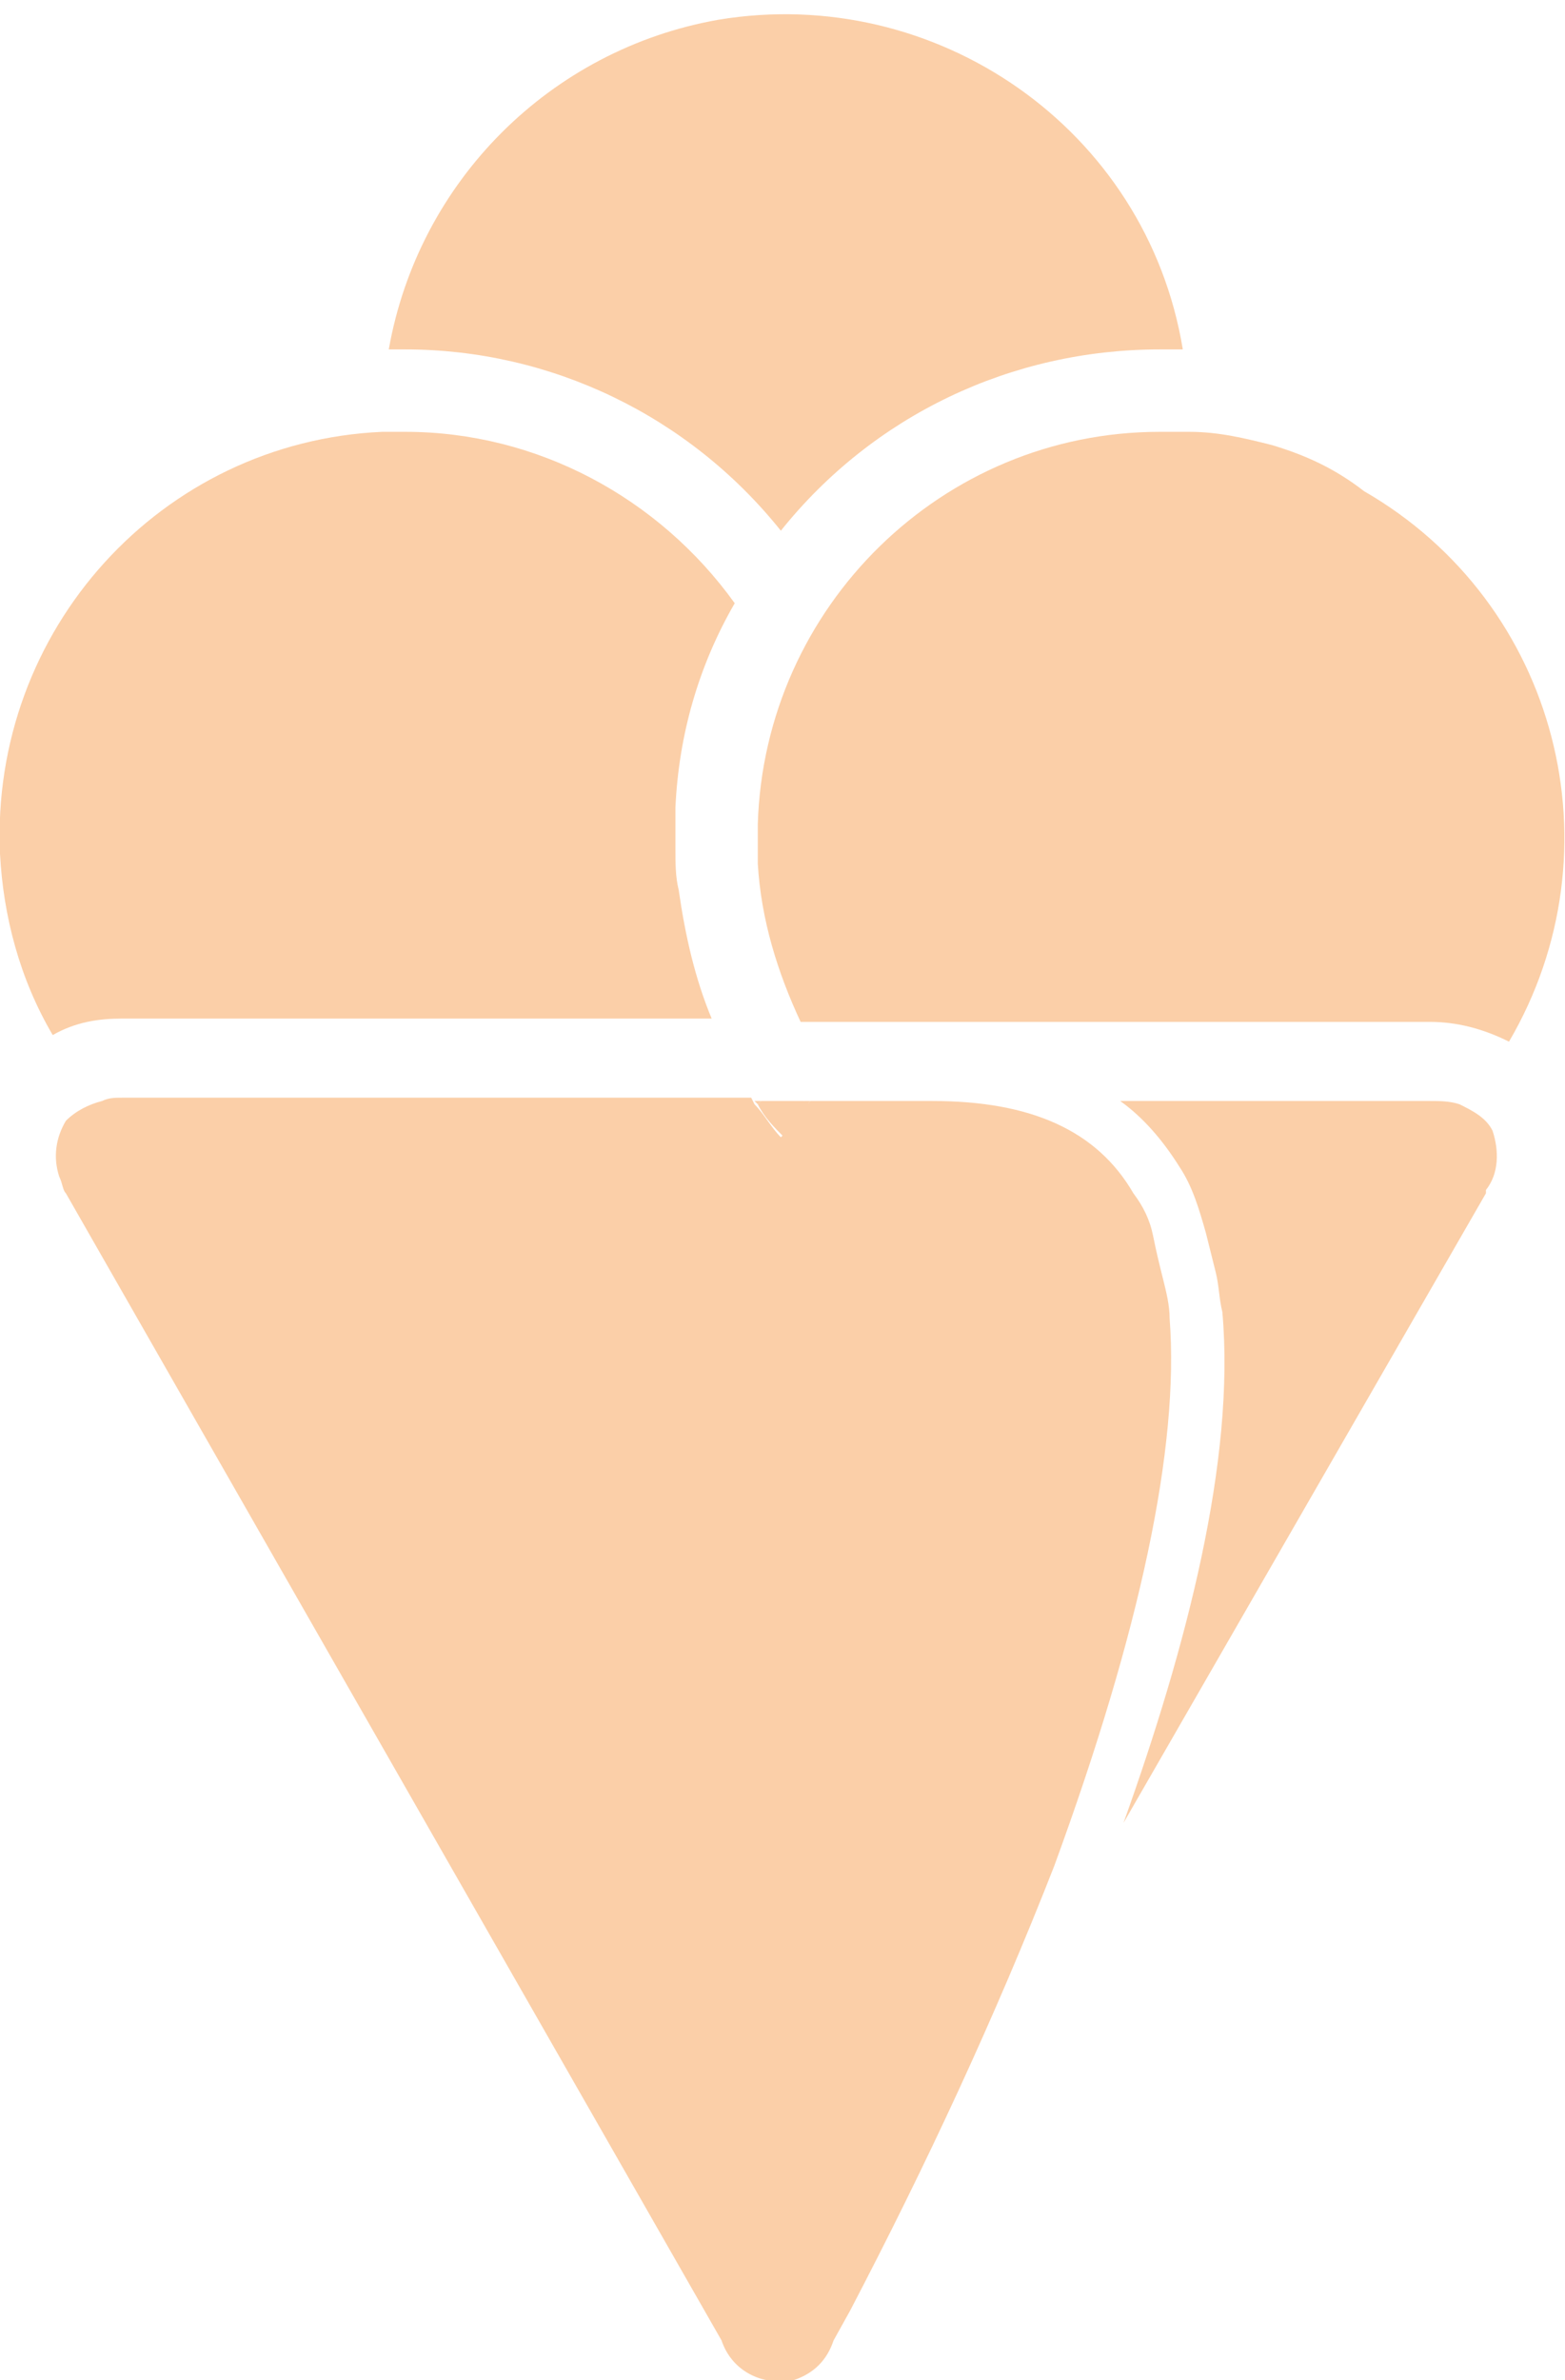
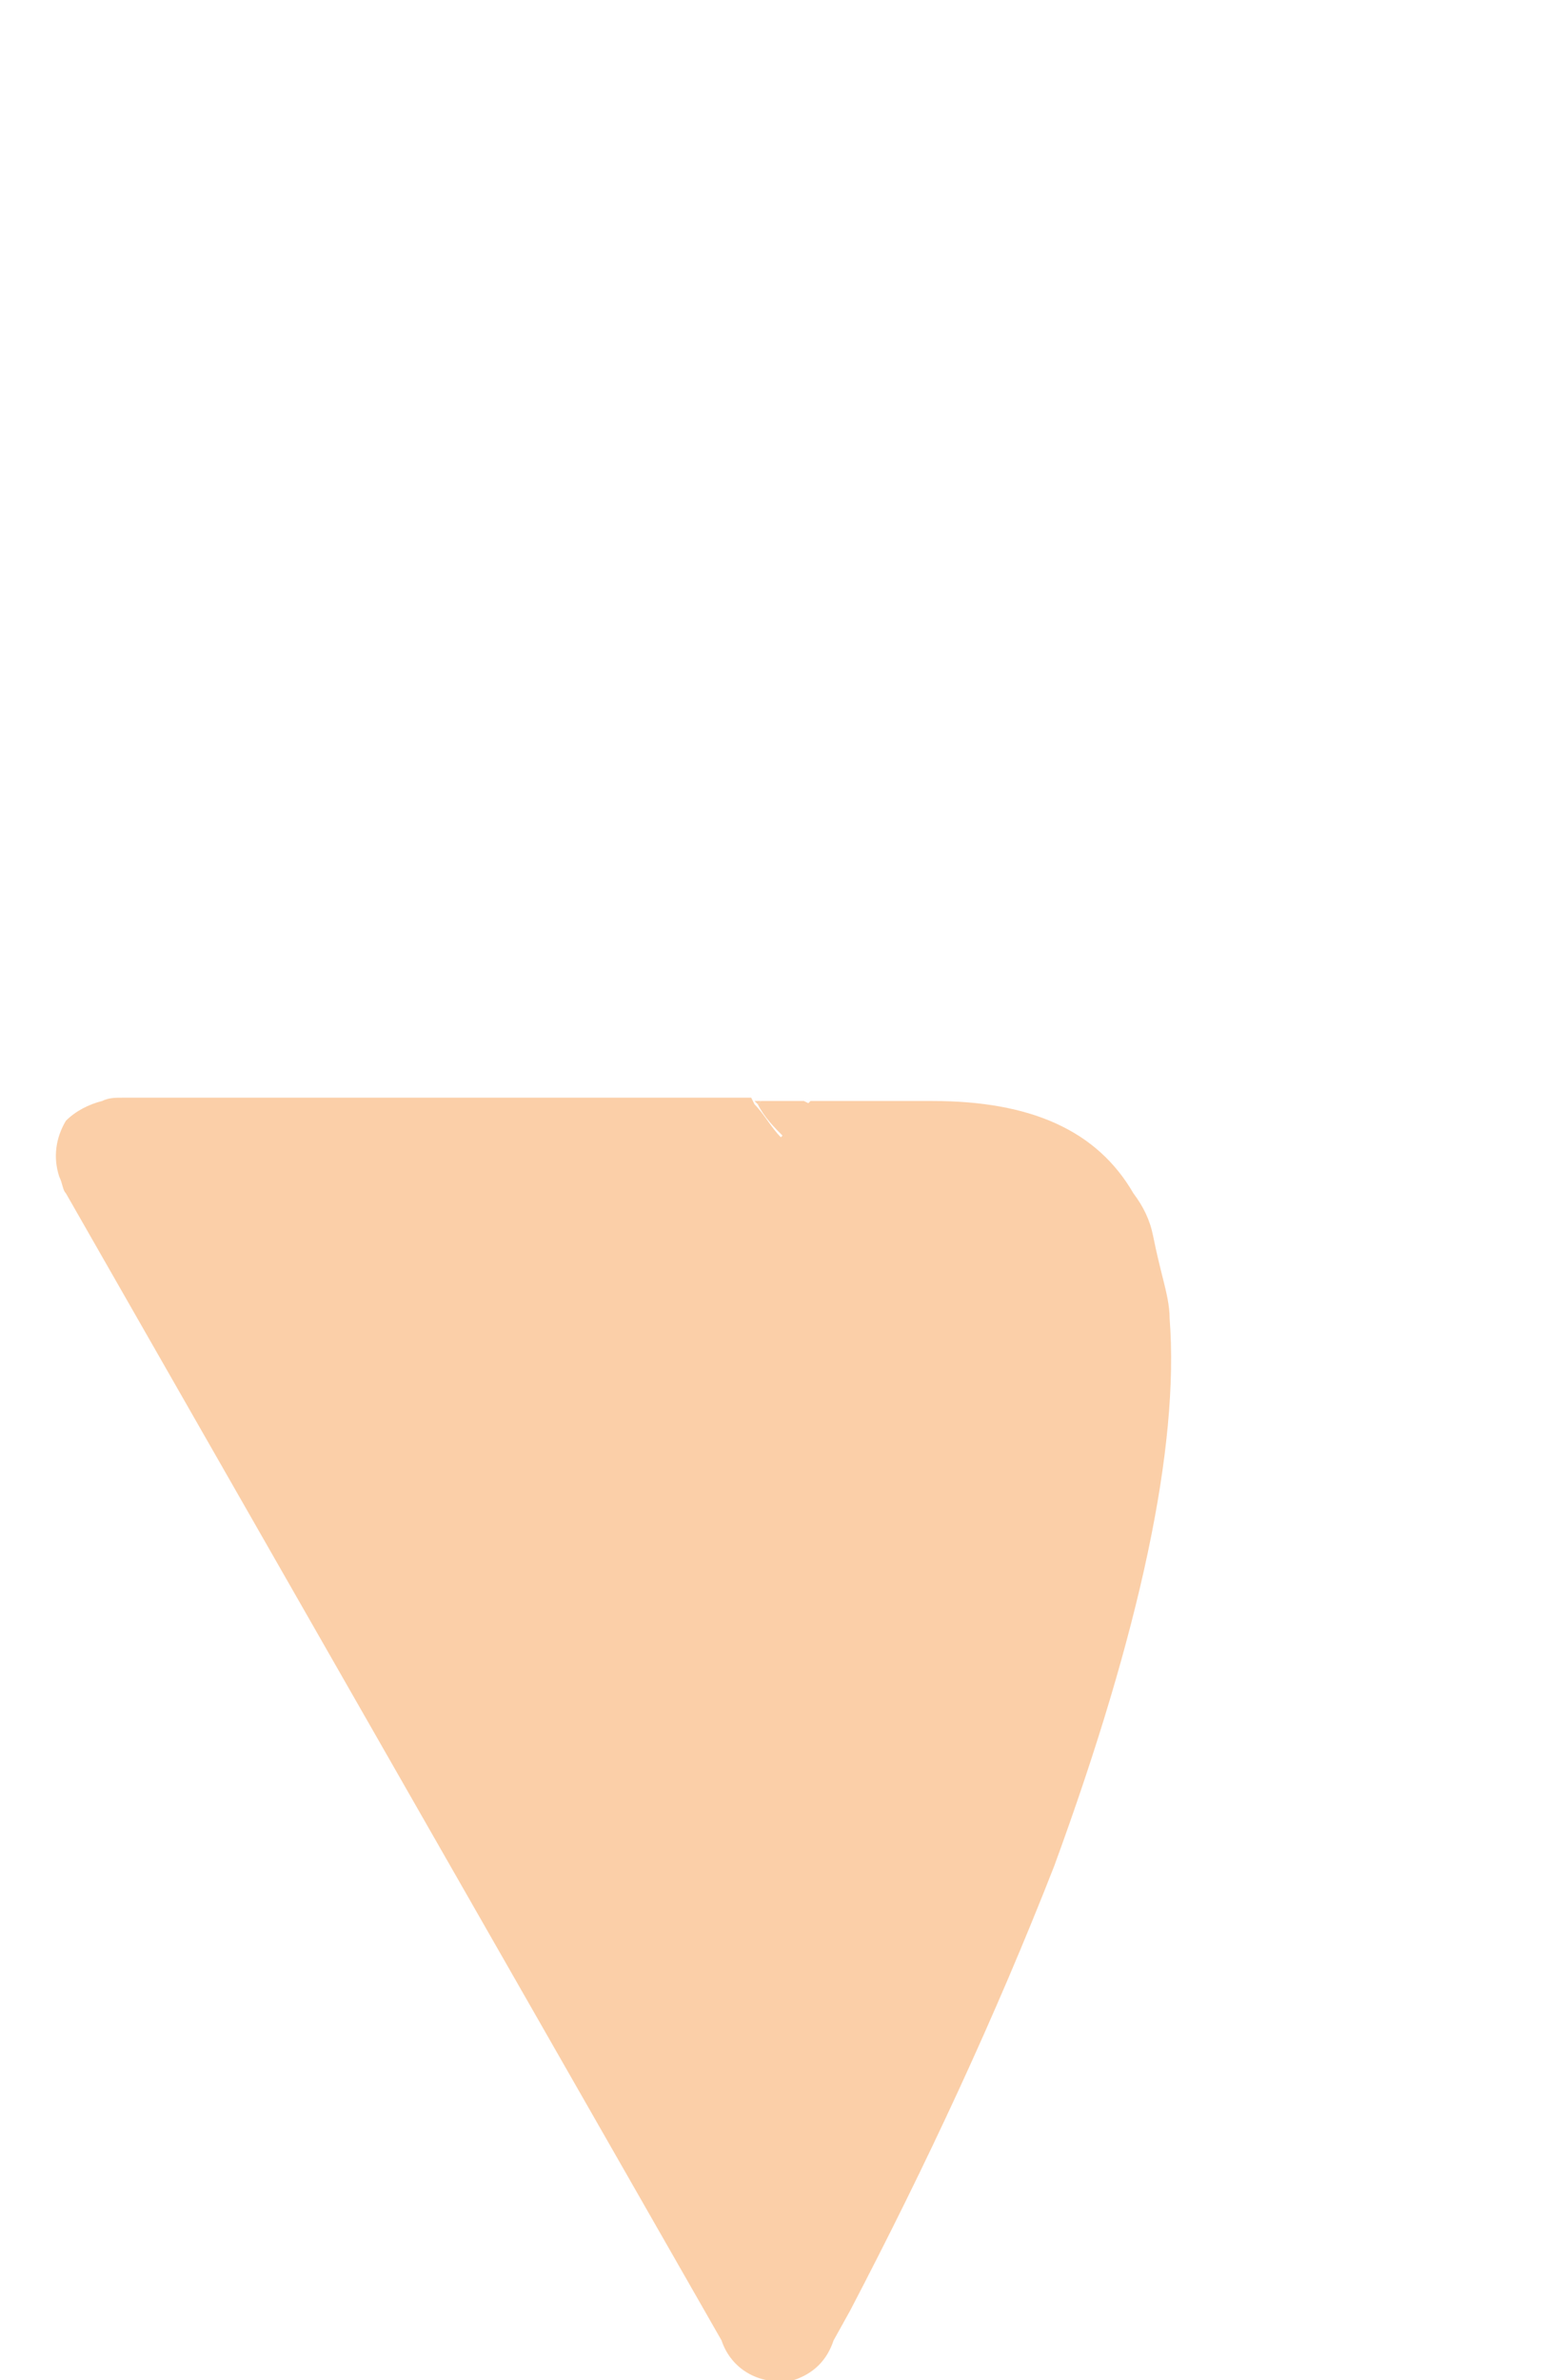
<svg xmlns="http://www.w3.org/2000/svg" version="1.1" id="Calque_1" x="0px" y="0px" width="47.5px" height="72.2px" viewBox="0 0 47.5 72.2" enable-background="new 0 0 47.5 72.2" xml:space="preserve">
  <g>
-     <path fill="#FBCFA8" d="M23.7,16.1c2.8-3.5,7-5.5,11.5-5.5h0.7c-1.1-6.7-7.5-11.1-14.1-10c-5.1,0.9-9.1,4.9-10,10h0.5   C16.7,10.6,20.9,12.6,23.7,16.1" />
-     <path fill="#FBCFA8" d="M20.5,25.7v-0.4c0-0.3,0-0.6,0-0.8c0.1-2.2,0.7-4.3,1.8-6.2c-2.3-3.2-6-5.2-10-5.2h-0.7   C4.9,13.4-0.3,19.1,0,25.9c0.1,1.9,0.6,3.8,1.6,5.5C2.3,31,3,30.9,3.7,30.9h17.9c-0.5-1.2-0.8-2.5-1-3.9   C20.5,26.6,20.5,26.2,20.5,25.7" />
-     <path fill="#FBCFA8" d="M38.6,13.5c-0.8-0.2-1.6-0.4-2.5-0.4c-0.3,0-0.6,0-0.9,0c-6.6,0-12,5.3-12.2,11.9v0.4c0,0.3,0,0.6,0,0.8   c0.1,1.7,0.6,3.3,1.3,4.8h19.1c0.8,0,1.6,0.2,2.4,0.6c3.4-5.8,1.5-13.3-4.4-16.7C40.5,14.2,39.6,13.8,38.6,13.5" />
    <path fill="#FBCFA8" d="M24.4,33.4h-1.3L23,33.5c0.2,0.4,0.5,0.7,0.8,1c0.3-0.3,0.5-0.7,0.8-1L24.4,33.4z" />
    <polygon fill="#FBCFA8" points="22.9,33.4 23,33.5 23.1,33.4  " />
    <path fill="#FBCFA8" d="M35.5,40c0-0.4-0.1-0.8-0.2-1.2c-0.1-0.4-0.2-0.8-0.3-1.3c-0.1-0.5-0.3-0.9-0.6-1.3   c-1.1-1.9-3.1-2.8-6.1-2.8h-3.7l-0.1,0.1c-0.2,0.4-0.5,0.7-0.8,1c-0.3-0.3-0.5-0.7-0.8-1l-0.1-0.2H3.7c-0.2,0-0.4,0-0.6,0.1   c-0.4,0.1-0.8,0.3-1.1,0.6c-0.3,0.5-0.4,1.1-0.2,1.7c0.1,0.2,0.1,0.4,0.2,0.5L21.9,71c0.3,0.9,1.2,1.4,2.2,1.2   c0.6-0.2,1-0.6,1.2-1.2l0.5-0.9c2.3-4.4,4.4-8.9,6.2-13.5C34.6,49.5,35.8,43.9,35.5,40" />
-     <path fill="#FBCFA8" d="M45.3,34.3c-0.2-0.4-0.6-0.6-1-0.8c-0.3-0.1-0.6-0.1-0.9-0.1H34c0.7,0.5,1.3,1.2,1.8,2   c0.4,0.6,0.6,1.3,0.8,2c0.1,0.4,0.2,0.8,0.3,1.2c0.1,0.4,0.1,0.8,0.2,1.2c0.4,4.5-1.1,10.2-3,15.5l11-19.1v-0.1   C45.5,35.6,45.5,34.9,45.3,34.3" />
-     <polygon fill="#FBCFA8" points="24.4,33.4 24.5,33.5 24.6,33.4  " />
  </g>
</svg>